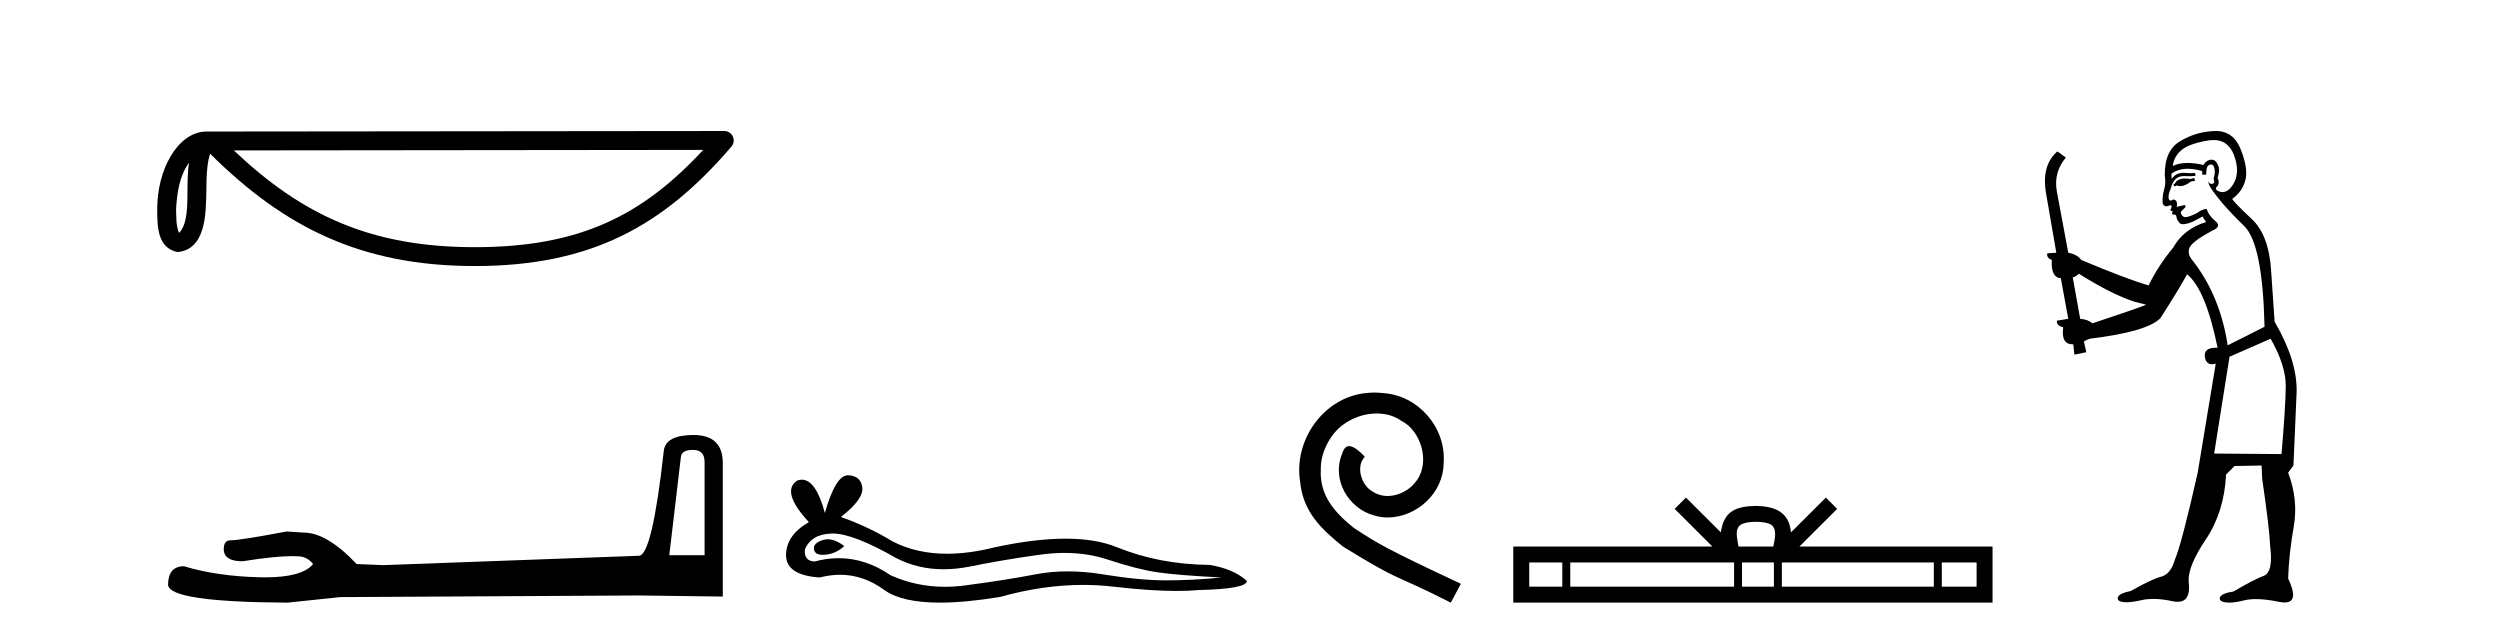
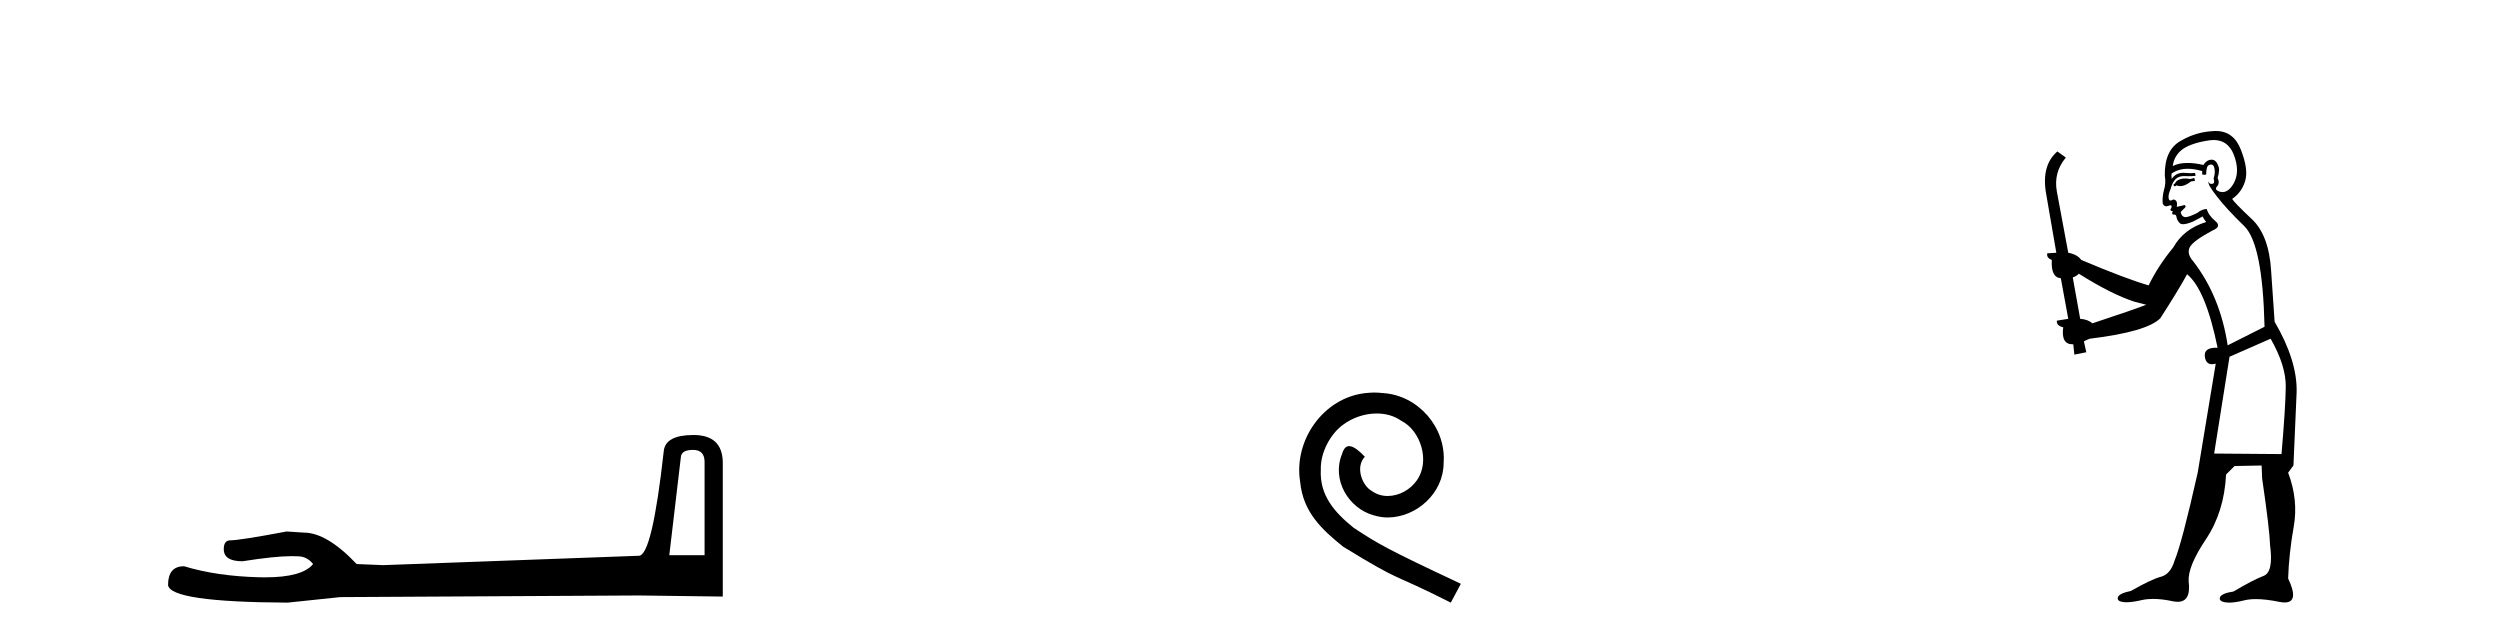
<svg xmlns="http://www.w3.org/2000/svg" width="161.0" height="41.0">
-   <path d="M 12.164 10.485 C 12.098 10.998 12.073 11.602 12.073 12.338 C 12.06 13.086 12.111 14.421 11.531 14.999 C 11.325 14.534 11.363 13.998 11.339 13.502 C 11.392 12.454 11.543 11.365 12.164 10.485 ZM 45.287 9.654 C 41.334 13.923 37.279 15.918 30.577 15.918 C 23.904 15.918 19.475 13.872 15.059 9.687 L 45.287 9.654 ZM 46.644 8.437 C 46.644 8.437 46.644 8.437 46.643 8.437 L 13.301 8.471 C 12.331 8.471 11.53 9.151 10.989 10.063 C 10.448 10.976 10.124 12.177 10.124 13.502 C 10.133 14.58 10.131 15.964 11.427 16.231 C 13.269 16.068 13.258 13.742 13.288 12.338 C 13.288 11.076 13.37 10.358 13.535 9.901 C 18.329 14.666 23.3 17.133 30.577 17.133 C 38.054 17.133 42.714 14.565 47.105 9.44 C 47.26 9.26 47.296 9.006 47.196 8.79 C 47.097 8.575 46.881 8.437 46.644 8.437 Z" style="fill:#000000;stroke:none" />
-   <path d="M 44.629 28.973 Q 45.375 28.973 45.375 29.754 L 45.375 35.755 L 43.102 35.755 L 43.848 29.435 Q 43.884 28.973 44.629 28.973 ZM 44.665 28.014 Q 42.854 28.014 42.747 29.044 Q 42.002 35.755 41.149 35.791 L 24.672 36.395 L 22.968 36.324 Q 21.05 34.299 19.559 34.299 Q 19.026 34.264 18.458 34.228 Q 15.44 34.797 14.836 34.797 Q 14.41 34.797 14.41 35.365 Q 14.41 36.146 15.617 36.146 Q 17.691 35.816 18.798 35.816 Q 18.999 35.816 19.168 35.826 Q 19.772 35.826 20.163 36.324 Q 19.47 37.181 17.063 37.181 Q 16.878 37.181 16.683 37.176 Q 13.948 37.105 11.853 36.466 Q 10.823 36.466 10.823 37.673 Q 10.93 38.774 18.529 38.809 L 21.903 38.454 L 41.149 38.348 L 46.547 38.419 L 46.547 29.754 Q 46.511 28.014 44.665 28.014 Z" style="fill:#000000;stroke:none" />
-   <path d="M 53.304 34.73 Q 53.135 34.73 52.975 34.782 Q 52.349 34.984 52.423 35.389 Q 52.485 35.731 52.982 35.731 Q 53.072 35.731 53.177 35.72 Q 53.857 35.646 54.372 35.168 Q 53.797 34.73 53.304 34.73 ZM 53.623 34.358 Q 54.95 34.358 57.719 35.941 Q 59.108 36.66 60.765 36.66 Q 61.564 36.66 62.426 36.492 Q 64.596 36.051 66.987 35.72 Q 67.799 35.608 68.56 35.608 Q 70.039 35.608 71.326 36.033 Q 73.276 36.676 74.563 36.86 Q 75.85 37.044 78.645 37.191 Q 76.843 37.375 75.115 37.375 Q 73.386 37.375 71.032 36.989 Q 69.855 36.796 68.766 36.796 Q 67.676 36.796 66.674 36.989 Q 64.67 37.375 62.114 37.706 Q 61.475 37.789 60.858 37.789 Q 59.006 37.789 57.351 37.044 Q 55.744 35.947 54.013 35.947 Q 53.249 35.947 52.46 36.161 Q 51.761 36.125 51.835 35.389 Q 52.239 34.396 53.563 34.359 Q 53.592 34.358 53.623 34.358 ZM 54.606 30.607 Q 53.81 30.607 53.122 33.035 Q 52.546 30.891 51.636 30.891 Q 51.5 30.891 51.356 30.939 Q 50.253 31.638 52.092 33.624 Q 50.621 34.47 50.621 35.757 Q 50.621 37.044 52.791 37.191 Q 53.462 37.015 54.101 37.015 Q 55.601 37.015 56.928 37.982 Q 58.065 38.809 60.532 38.809 Q 62.176 38.809 64.412 38.442 Q 67.159 37.668 69.75 37.668 Q 70.733 37.668 71.694 37.78 Q 74.096 38.058 75.786 38.058 Q 76.553 38.058 77.174 38 Q 80.3 37.927 80.3 37.412 Q 79.454 36.639 77.91 36.382 Q 74.636 36.345 71.933 35.242 Q 70.582 34.69 68.619 34.69 Q 66.656 34.69 64.081 35.242 Q 62.421 35.661 60.99 35.661 Q 59.029 35.661 57.498 34.874 Q 55.917 33.918 54.151 33.293 Q 55.623 32.153 55.531 31.399 Q 55.439 30.645 54.63 30.608 Q 54.618 30.607 54.606 30.607 Z" style="fill:#000000;stroke:none" />
+   <path d="M 44.629 28.973 Q 45.375 28.973 45.375 29.754 L 45.375 35.755 L 43.102 35.755 L 43.848 29.435 Q 43.884 28.973 44.629 28.973 M 44.665 28.014 Q 42.854 28.014 42.747 29.044 Q 42.002 35.755 41.149 35.791 L 24.672 36.395 L 22.968 36.324 Q 21.05 34.299 19.559 34.299 Q 19.026 34.264 18.458 34.228 Q 15.44 34.797 14.836 34.797 Q 14.41 34.797 14.41 35.365 Q 14.41 36.146 15.617 36.146 Q 17.691 35.816 18.798 35.816 Q 18.999 35.816 19.168 35.826 Q 19.772 35.826 20.163 36.324 Q 19.47 37.181 17.063 37.181 Q 16.878 37.181 16.683 37.176 Q 13.948 37.105 11.853 36.466 Q 10.823 36.466 10.823 37.673 Q 10.93 38.774 18.529 38.809 L 21.903 38.454 L 41.149 38.348 L 46.547 38.419 L 46.547 29.754 Q 46.511 28.014 44.665 28.014 Z" style="fill:#000000;stroke:none" />
  <path d="M 88.511 25.279 C 88.323 25.279 88.135 25.297 87.947 25.314 C 85.231 25.604 83.301 28.354 83.728 31.019 C 83.916 33.001 85.146 34.111 86.495 35.205 C 90.51 37.665 89.382 36.759 93.431 38.809 L 94.08 37.596 C 89.263 35.341 88.682 34.983 87.179 33.992 C 85.949 33.001 84.975 31.908 85.06 30.251 C 85.026 29.106 85.709 27.927 86.478 27.364 C 87.093 26.902 87.879 26.629 88.648 26.629 C 89.228 26.629 89.775 26.766 90.253 27.107 C 91.466 27.705 92.133 29.687 91.244 30.934 C 90.834 31.532 90.1 31.942 89.365 31.942 C 89.006 31.942 88.648 31.839 88.34 31.617 C 87.725 31.276 87.264 30.08 87.896 29.414 C 87.606 29.106 87.196 28.73 86.888 28.73 C 86.683 28.73 86.529 28.884 86.427 29.243 C 85.744 30.883 86.837 32.745 88.477 33.189 C 88.767 33.274 89.058 33.326 89.348 33.326 C 91.227 33.326 92.97 31.754 92.97 29.807 C 93.141 27.534 91.33 25.45 89.058 25.314 C 88.887 25.297 88.699 25.279 88.511 25.279 Z" style="fill:#000000;stroke:none" />
-   <path d="M 113.081 33.604 C 113.581 33.604 113.882 33.689 114.038 33.778 C 114.492 34.068 114.276 34.761 114.203 35.195 L 111.958 35.195 C 111.904 34.752 111.66 34.076 112.123 33.778 C 112.279 33.689 112.58 33.604 113.081 33.604 ZM 100.612 36.222 L 100.612 37.782 L 98.482 37.782 L 98.482 36.222 ZM 111.674 36.222 L 111.674 37.782 L 101.125 37.782 L 101.125 36.222 ZM 114.239 36.222 L 114.239 37.782 L 112.186 37.782 L 112.186 36.222 ZM 124.539 36.222 L 124.539 37.782 L 114.752 37.782 L 114.752 36.222 ZM 127.293 36.222 L 127.293 37.782 L 125.052 37.782 L 125.052 36.222 ZM 108.574 32.045 L 107.849 32.773 L 110.277 35.195 L 97.455 35.195 L 97.455 38.809 L 128.32 38.809 L 128.32 35.195 L 115.884 35.195 L 118.313 32.773 L 117.587 32.045 L 115.341 34.284 C 115.207 32.927 114.277 32.615 113.081 32.577 C 111.803 32.611 111.018 32.9 110.82 34.284 L 108.574 32.045 Z" style="fill:#000000;stroke:none" />
  <path d="M 141.309 11.461 L 141.053 11.53 Q 140.874 11.495 140.72 11.495 Q 140.566 11.495 140.438 11.53 Q 140.182 11.615 140.131 11.717 Q 140.08 11.82 139.96 11.905 L 140.045 12.008 L 140.182 11.94 Q 140.289 11.988 140.411 11.988 Q 140.714 11.988 141.105 11.683 L 141.361 11.649 L 141.309 11.461 ZM 142.558 9.016 Q 143.481 9.016 143.855 9.958 Q 144.265 11.017 143.872 11.769 Q 143.544 12.37 143.128 12.37 Q 143.025 12.37 142.915 12.332 Q 142.625 12.23 142.744 12.042 Q 142.984 11.82 142.813 11.461 Q 142.984 10.915 142.847 10.658 Q 142.709 10.283 142.426 10.283 Q 142.321 10.283 142.198 10.334 Q 141.976 10.47 141.907 10.624 Q 141.334 10.494 140.877 10.494 Q 140.313 10.494 139.926 10.693 Q 140.011 10.009 140.575 9.599 Q 141.139 9.206 142.283 9.036 Q 142.426 9.016 142.558 9.016 ZM 133.879 17.628 Q 135.997 18.96 137.483 19.438 L 138.218 19.626 Q 137.483 19.917 134.75 20.822 Q 134.46 20.566 133.964 20.532 L 133.486 17.867 Q 133.708 17.799 133.879 17.628 ZM 142.397 10.595 Q 142.542 10.595 142.591 10.778 Q 142.693 11.068 142.556 11.495 Q 142.659 11.82 142.471 11.837 Q 142.44 11.842 142.412 11.842 Q 142.261 11.842 142.232 11.683 L 142.232 11.683 Q 142.147 11.871 142.761 12.64 Q 143.359 13.426 144.538 14.57 Q 145.717 15.732 145.836 21.044 L 143.462 22.24 Q 142.984 19.08 141.241 16.825 Q 140.814 16.347 141.019 15.92 Q 141.241 15.51 142.488 14.843 Q 143.103 14.587 142.659 14.228 Q 142.232 13.87 142.112 13.46 Q 141.822 13.46 141.497 13.716 Q 140.961 13.984 140.74 13.984 Q 140.693 13.984 140.66 13.972 Q 140.472 13.904 140.438 13.648 L 140.695 13.391 Q 140.814 13.289 140.695 13.204 L 140.182 13.323 Q 140.267 12.879 139.96 12.845 Q 139.852 12.914 139.783 12.914 Q 139.698 12.914 139.67 12.811 Q 139.601 12.589 139.789 12.162 Q 139.892 11.752 140.114 11.53 Q 140.319 11.34 140.64 11.34 Q 140.667 11.34 140.695 11.342 Q 140.814 11.347 140.932 11.347 Q 141.167 11.347 141.395 11.325 L 141.361 11.137 Q 141.233 11.154 141.083 11.154 Q 140.934 11.154 140.763 11.137 Q 140.684 11.128 140.61 11.128 Q 140.11 11.128 139.858 11.53 Q 139.823 11.273 139.858 11.171 Q 140.29 10.869 140.893 10.869 Q 141.316 10.869 141.822 11.017 L 141.822 11.239 Q 141.899 11.256 141.963 11.256 Q 142.027 11.256 142.078 11.239 Q 142.078 10.693 142.266 10.624 Q 142.339 10.595 142.397 10.595 ZM 146.229 21.813 Q 147.22 23.555 147.203 24.905 Q 147.186 26.254 146.929 29.243 L 142.591 29.209 L 143.581 22.974 L 146.229 21.813 ZM 142.705 8.437 Q 142.674 8.437 142.642 8.438 Q 141.463 8.472 140.472 9.053 Q 139.379 9.633 139.413 11.325 Q 139.499 11.786 139.362 12.23 Q 139.243 12.657 139.277 13.101 Q 139.35 13.284 139.51 13.284 Q 139.574 13.284 139.653 13.255 Q 139.732 13.22 139.78 13.22 Q 139.896 13.22 139.823 13.426 Q 139.755 13.46 139.789 13.545 Q 139.812 13.591 139.865 13.591 Q 139.892 13.591 139.926 13.579 L 139.926 13.579 Q 139.83 13.82 139.974 13.82 Q 139.984 13.82 139.994 13.819 Q 140.008 13.817 140.021 13.817 Q 140.149 13.817 140.165 13.972 Q 140.182 14.16 140.37 14.365 Q 140.444 14.439 140.594 14.439 Q 140.826 14.439 141.241 14.263 L 141.856 13.938 Q 141.907 14.092 142.078 14.297 Q 140.626 14.741 139.96 15.937 Q 138.986 17.115 138.371 18.379 Q 136.902 17.952 134.033 16.74 Q 133.776 16.381 133.196 16.278 L 132.461 12.332 Q 132.239 11.102 133.042 10.146 L 132.495 9.753 Q 131.436 10.658 131.778 12.52 L 132.427 16.278 L 131.846 16.312 Q 131.778 16.603 132.137 16.74 Q 132.068 17.867 132.717 17.918 L 133.196 20.532 Q 132.82 20.6 132.461 20.651 Q 132.427 20.976 132.871 21.078 Q 132.722 22.173 133.474 22.173 Q 133.497 22.173 133.52 22.172 L 133.588 22.838 L 134.357 22.684 L 134.203 21.984 Q 134.391 21.881 134.579 21.813 Q 138.252 21.369 139.123 20.498 Q 140.302 18.67 140.848 17.662 Q 142.044 18.636 142.813 22.394 Q 142.765 22.392 142.72 22.392 Q 141.912 22.392 141.993 22.974 Q 142.06 23.456 142.451 23.456 Q 142.559 23.456 142.693 23.419 L 142.693 23.419 L 141.532 30.439 Q 140.507 35 140.045 36.093 Q 139.789 36.964 139.191 37.135 Q 138.576 37.289 137.227 38.058 Q 136.475 38.211 136.39 38.468 Q 136.322 38.724 136.749 38.775 Q 136.836 38.786 136.942 38.786 Q 137.331 38.786 137.961 38.639 Q 138.283 38.57 138.664 38.57 Q 139.236 38.57 139.943 38.724 Q 140.105 38.756 140.242 38.756 Q 141.113 38.756 140.951 37.443 Q 140.882 36.486 142.061 34.727 Q 143.24 32.967 143.359 30.559 L 143.906 30.012 L 145.648 29.978 L 145.682 30.815 Q 146.161 34.095 146.195 35.137 Q 146.417 36.828 145.785 37.084 Q 145.136 37.323 143.838 38.092 Q 143.069 38.211 142.966 38.468 Q 142.881 38.724 143.325 38.792 Q 143.432 38.809 143.562 38.809 Q 143.953 38.809 144.555 38.656 Q 144.87 38.582 145.281 38.582 Q 145.915 38.582 146.776 38.758 Q 146.976 38.799 147.131 38.799 Q 148.092 38.799 147.356 37.255 Q 147.408 35.649 147.715 33.924 Q 148.023 32.199 147.356 30.439 L 147.698 29.978 L 147.903 25.263 Q 147.954 23.231 146.485 20.72 Q 146.417 19.797 146.263 17.474 Q 146.127 15.134 144.999 14.092 Q 143.872 13.033 143.752 12.811 Q 144.384 12.367 144.589 11.649 Q 144.811 10.915 144.316 9.651 Q 143.85 8.437 142.705 8.437 Z" style="fill:#000000;stroke:none" />
</svg>